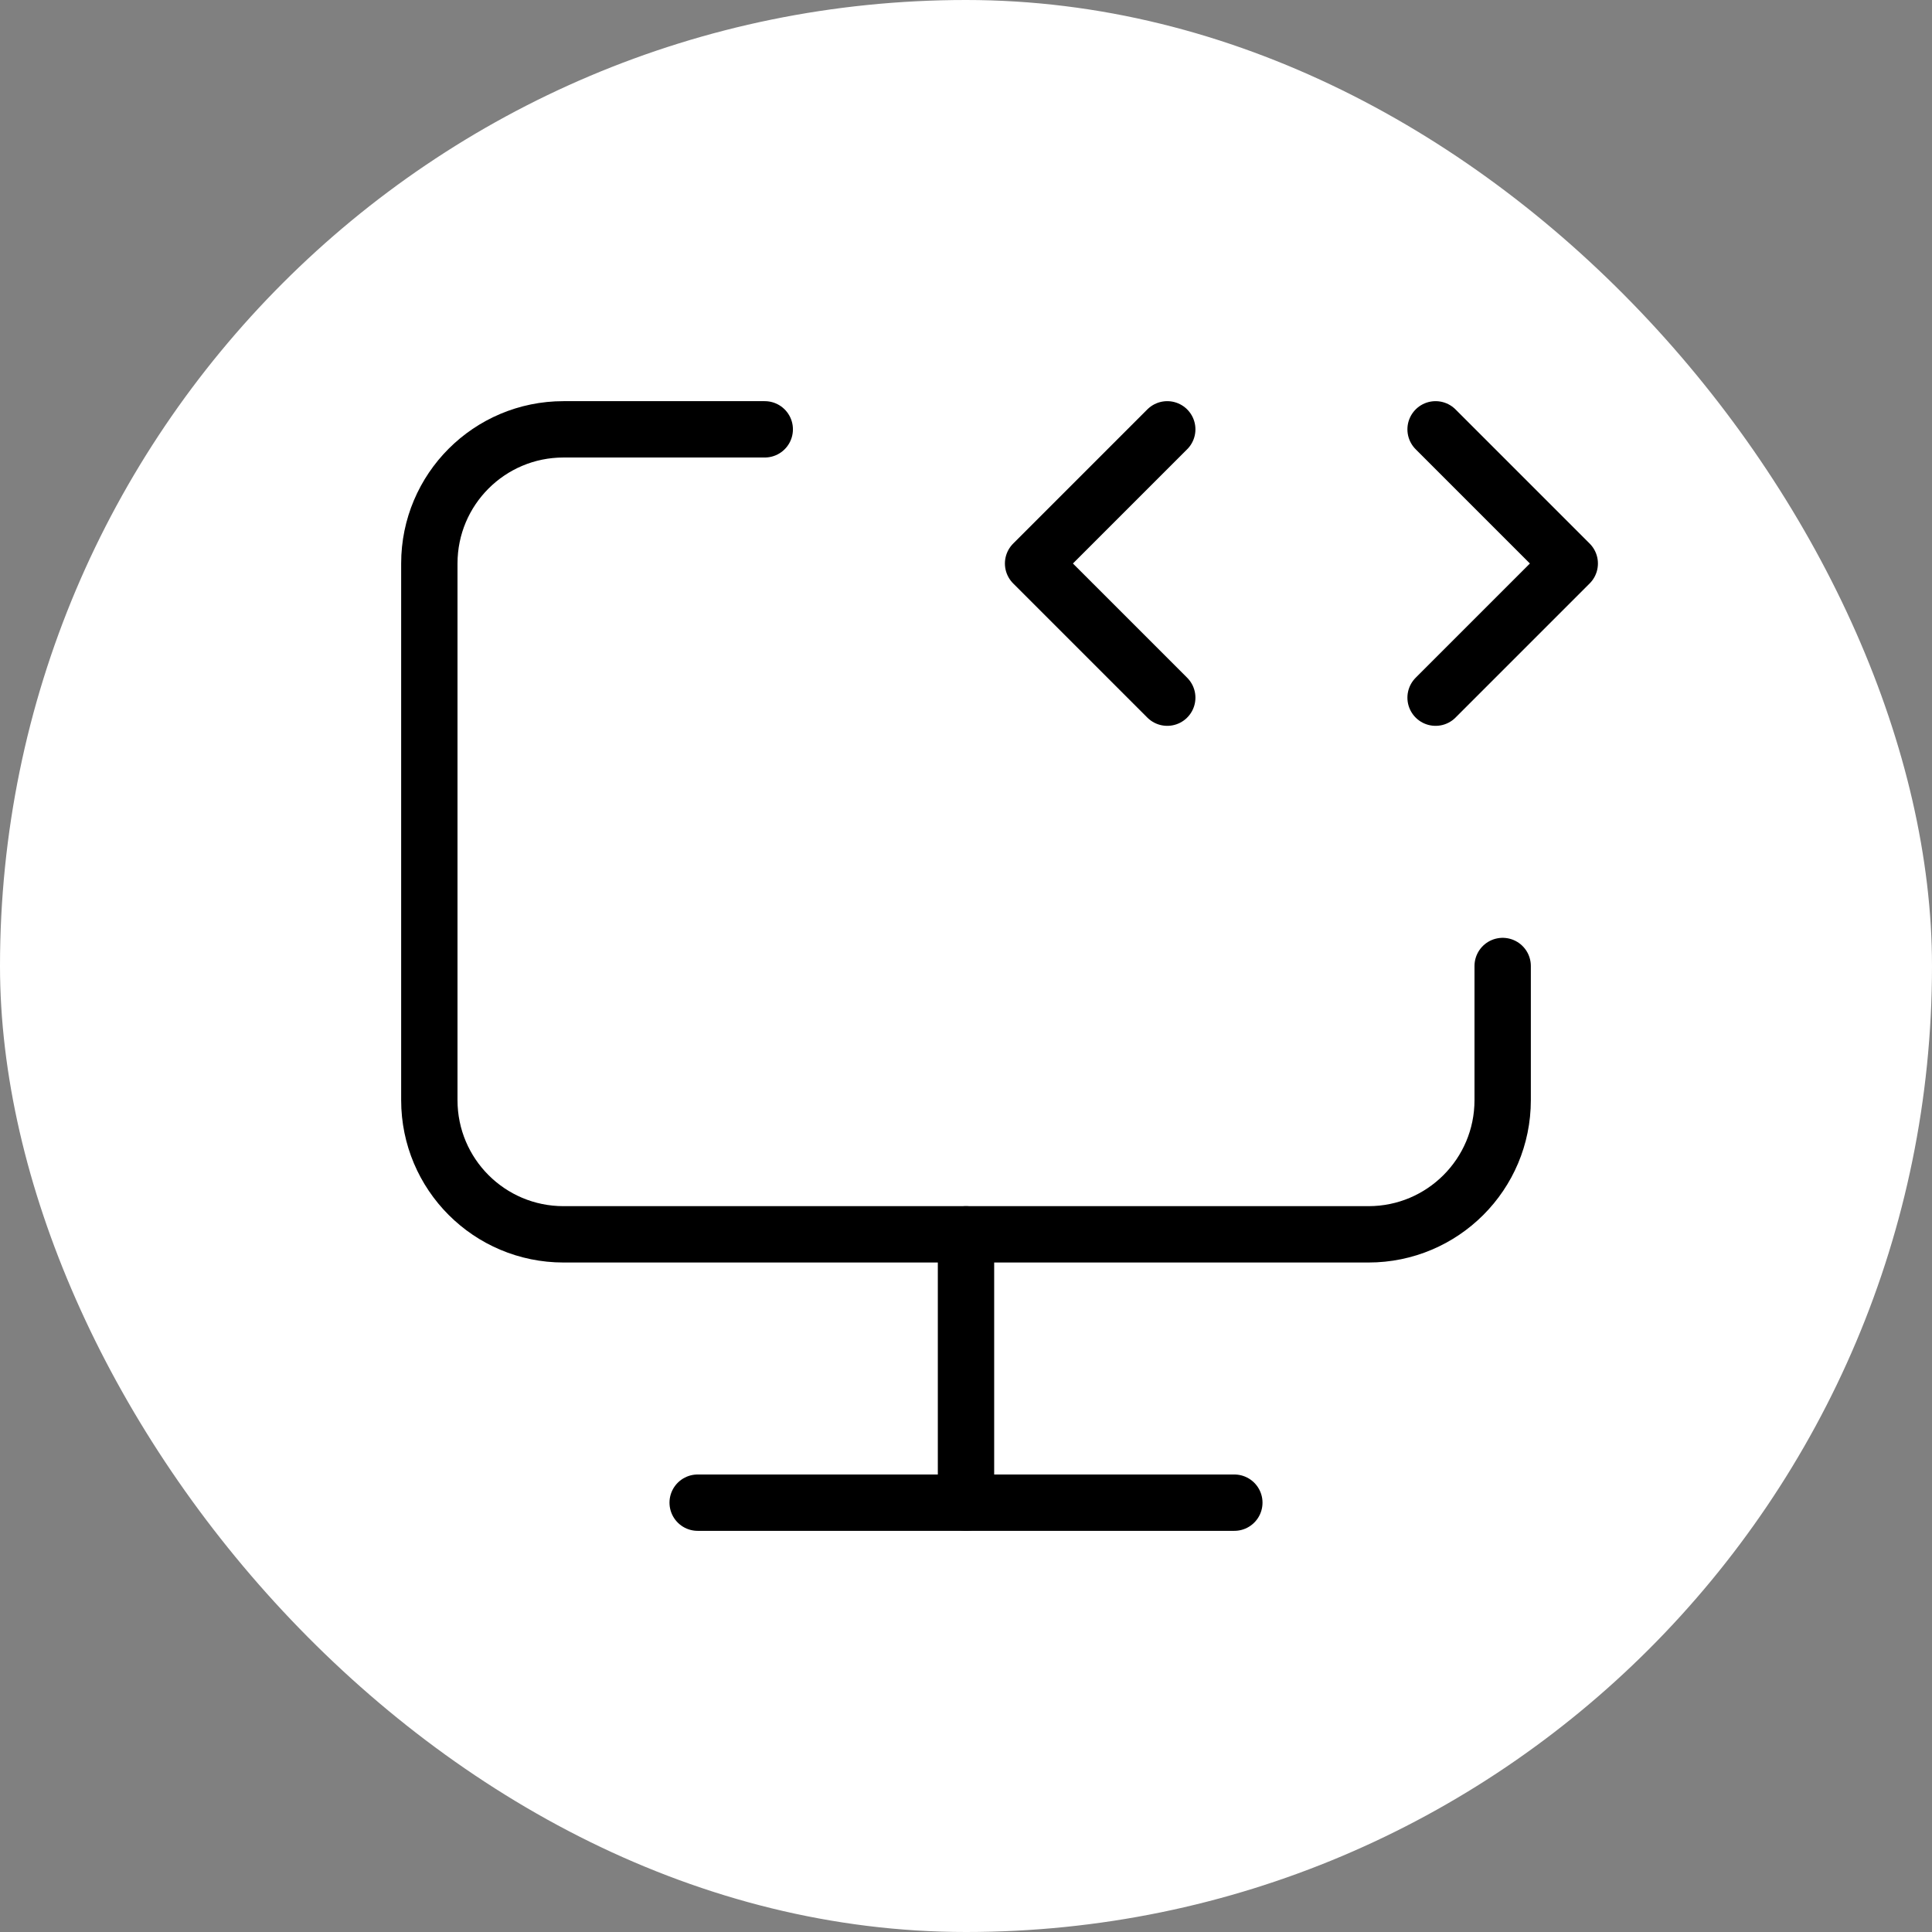
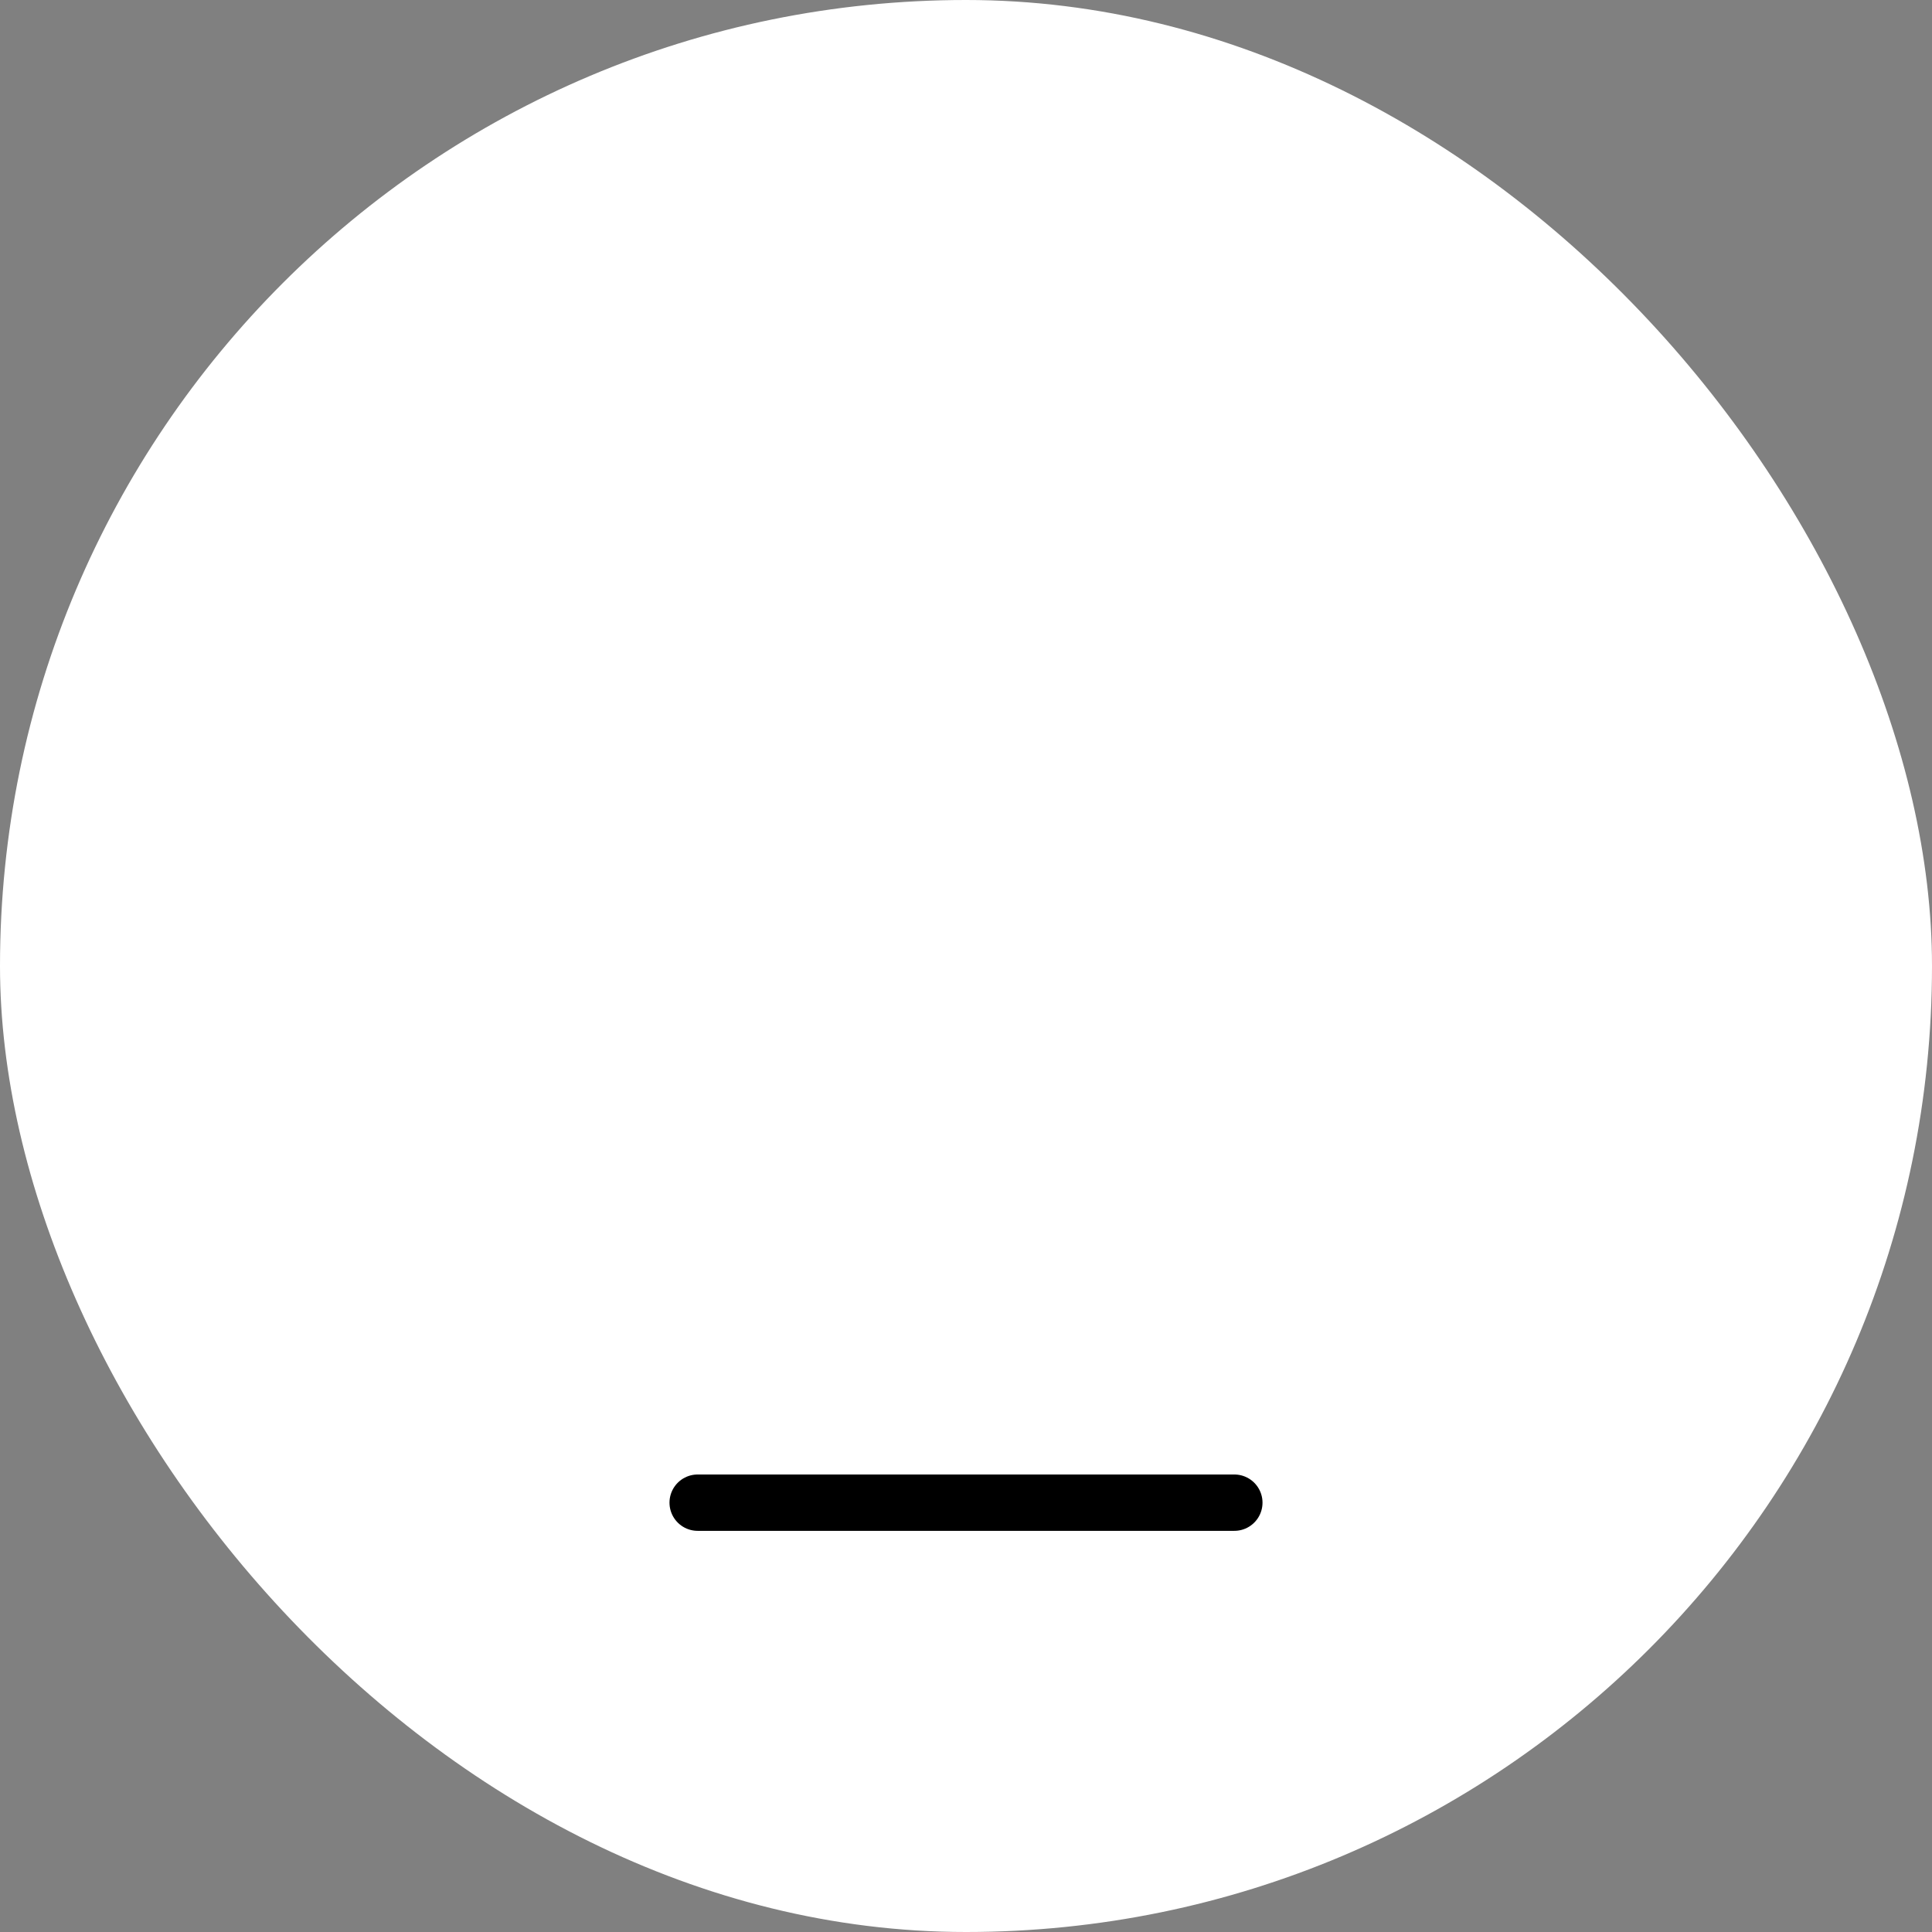
<svg xmlns="http://www.w3.org/2000/svg" width="800px" height="800px" viewBox="-2.4 -2.4 28.80 28.80" fill="none">
  <rect x="-2.4" y="-2.4" width="28.80" height="28.80" fill="#808080" stroke="none" />
  <g id="SVGRepo_bgCarrier" stroke-width="0">
    <rect x="-2.4" y="-2.4" width="28.80" height="28.80" rx="14.4" fill="#ffffff" strokewidth="0" />
  </g>
  <g id="SVGRepo_tracerCarrier" stroke-linecap="round" stroke-linejoin="round" />
  <g id="SVGRepo_iconCarrier">
-     <path d="M9 4H6C4.895 4 4 4.895 4 6V14C4 15.105 4.895 16 6 16H18C19.105 16 20 15.105 20 14V12" stroke="#000000" stroke-width="0.84" stroke-linecap="round" stroke-linejoin="round" />
-     <path d="M15 4L13 6L15 8" stroke="#000000" stroke-width="0.84" stroke-linecap="round" stroke-linejoin="round" />
-     <path d="M19 4L21 6L19 8" stroke="#000000" stroke-width="0.84" stroke-linecap="round" stroke-linejoin="round" />
-     <path d="M12 16V20" stroke="#000000" stroke-width="0.84" stroke-linecap="round" stroke-linejoin="round" />
    <path d="M8 20H16" stroke="#000000" stroke-width="0.84" stroke-linecap="round" stroke-linejoin="round" />
  </g>
</svg>